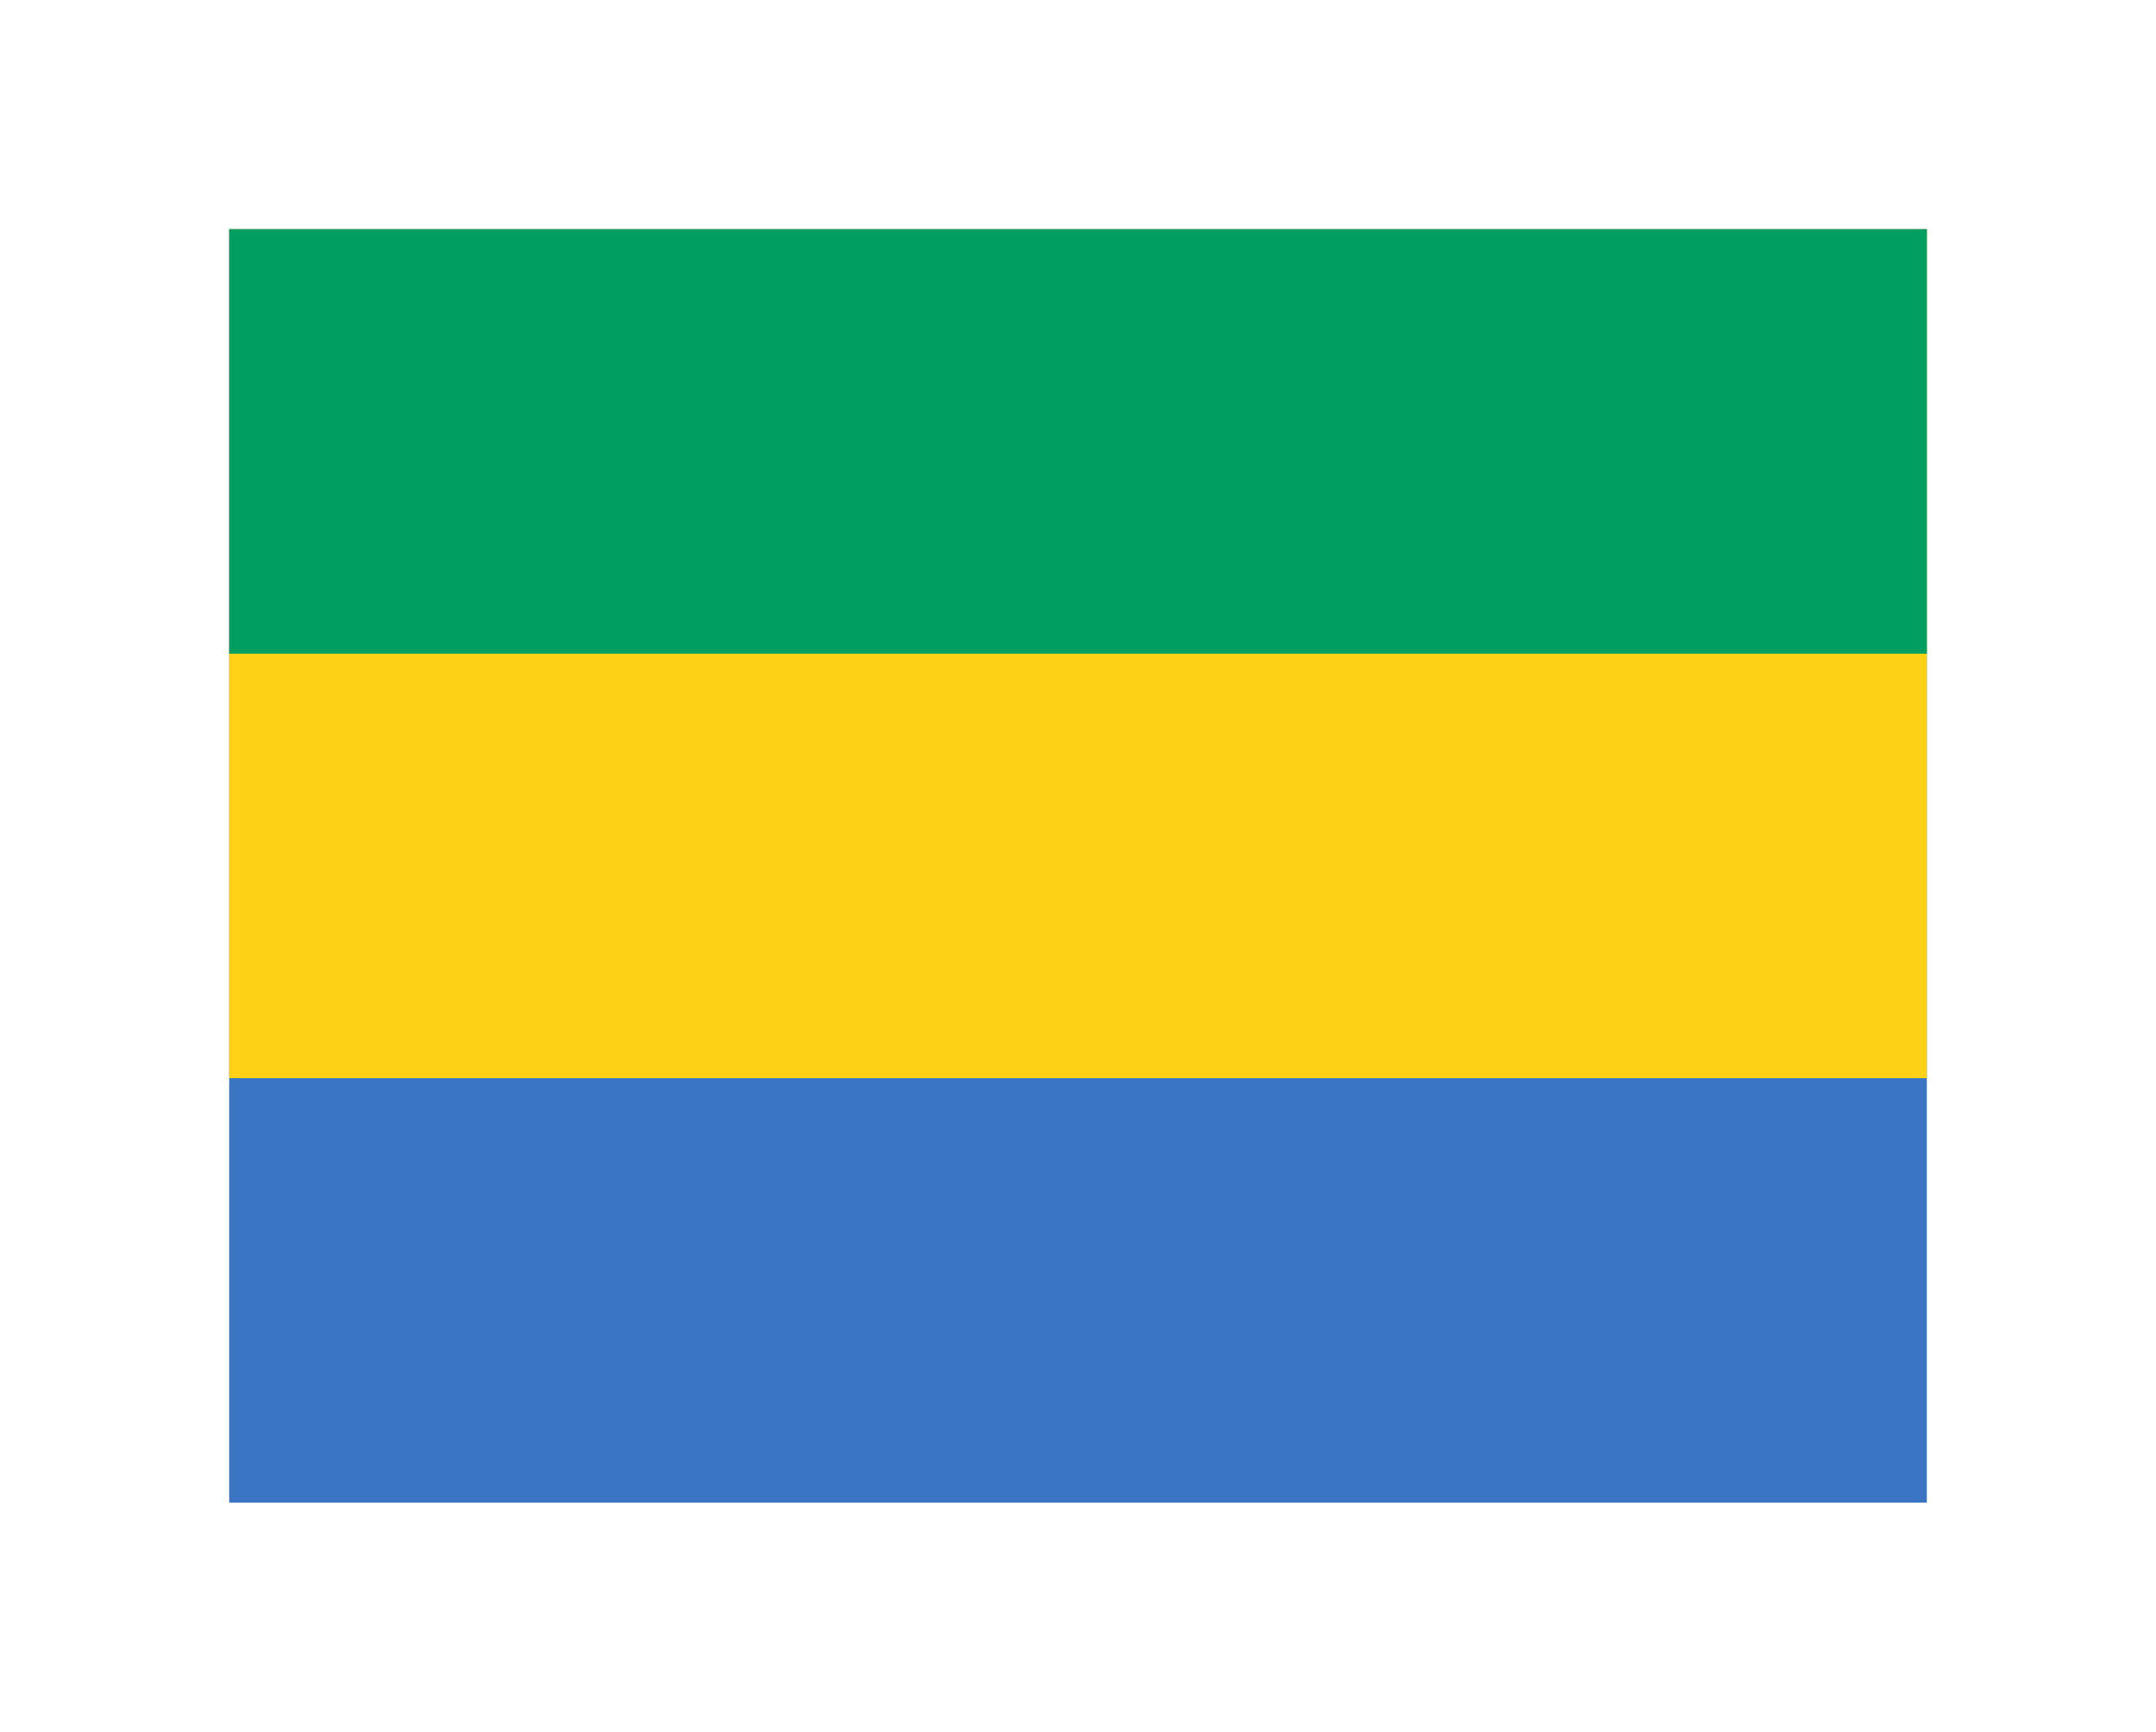
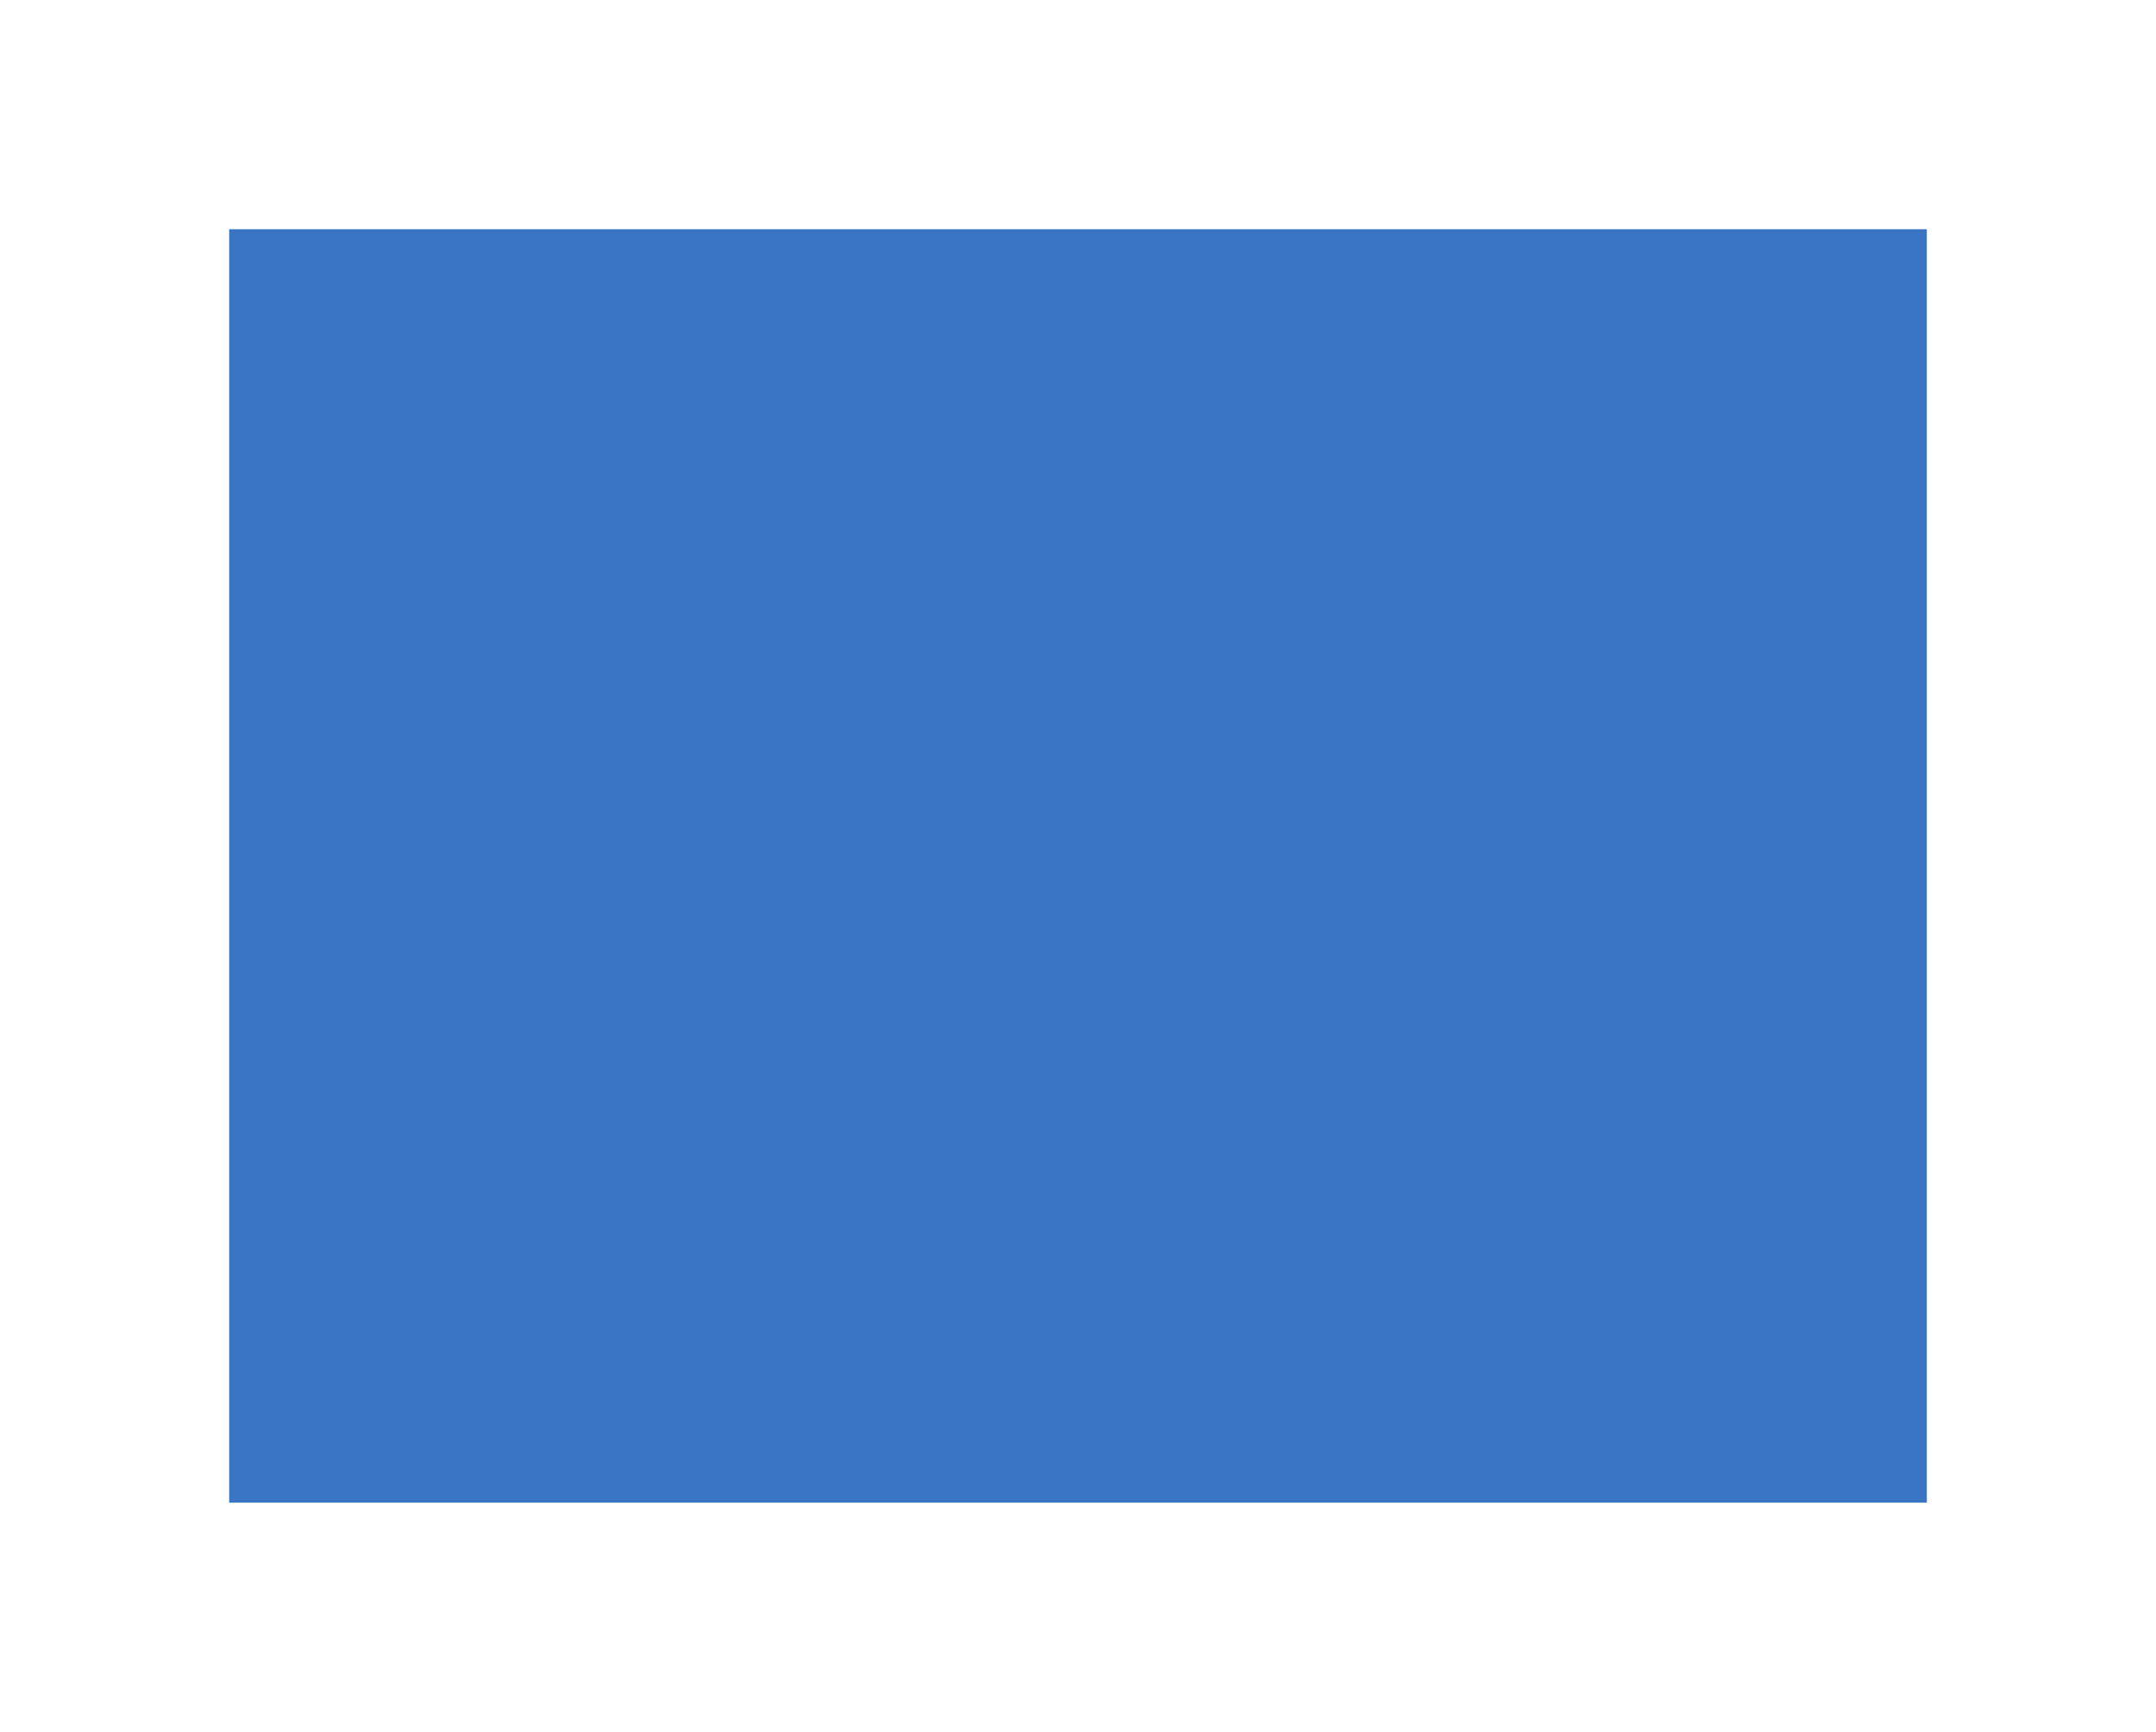
<svg xmlns="http://www.w3.org/2000/svg" viewBox="-135 -135 1270 1020" preserveAspectRatio="xMidYMid meet">
  <path fill="#3a75c4" d="M0 0h1000v750H0z" />
-   <path fill="#fcd116" d="M0 0h1000v500H0z" />
-   <path fill="#009e60" d="M0 0h1000v250H0z" />
</svg>